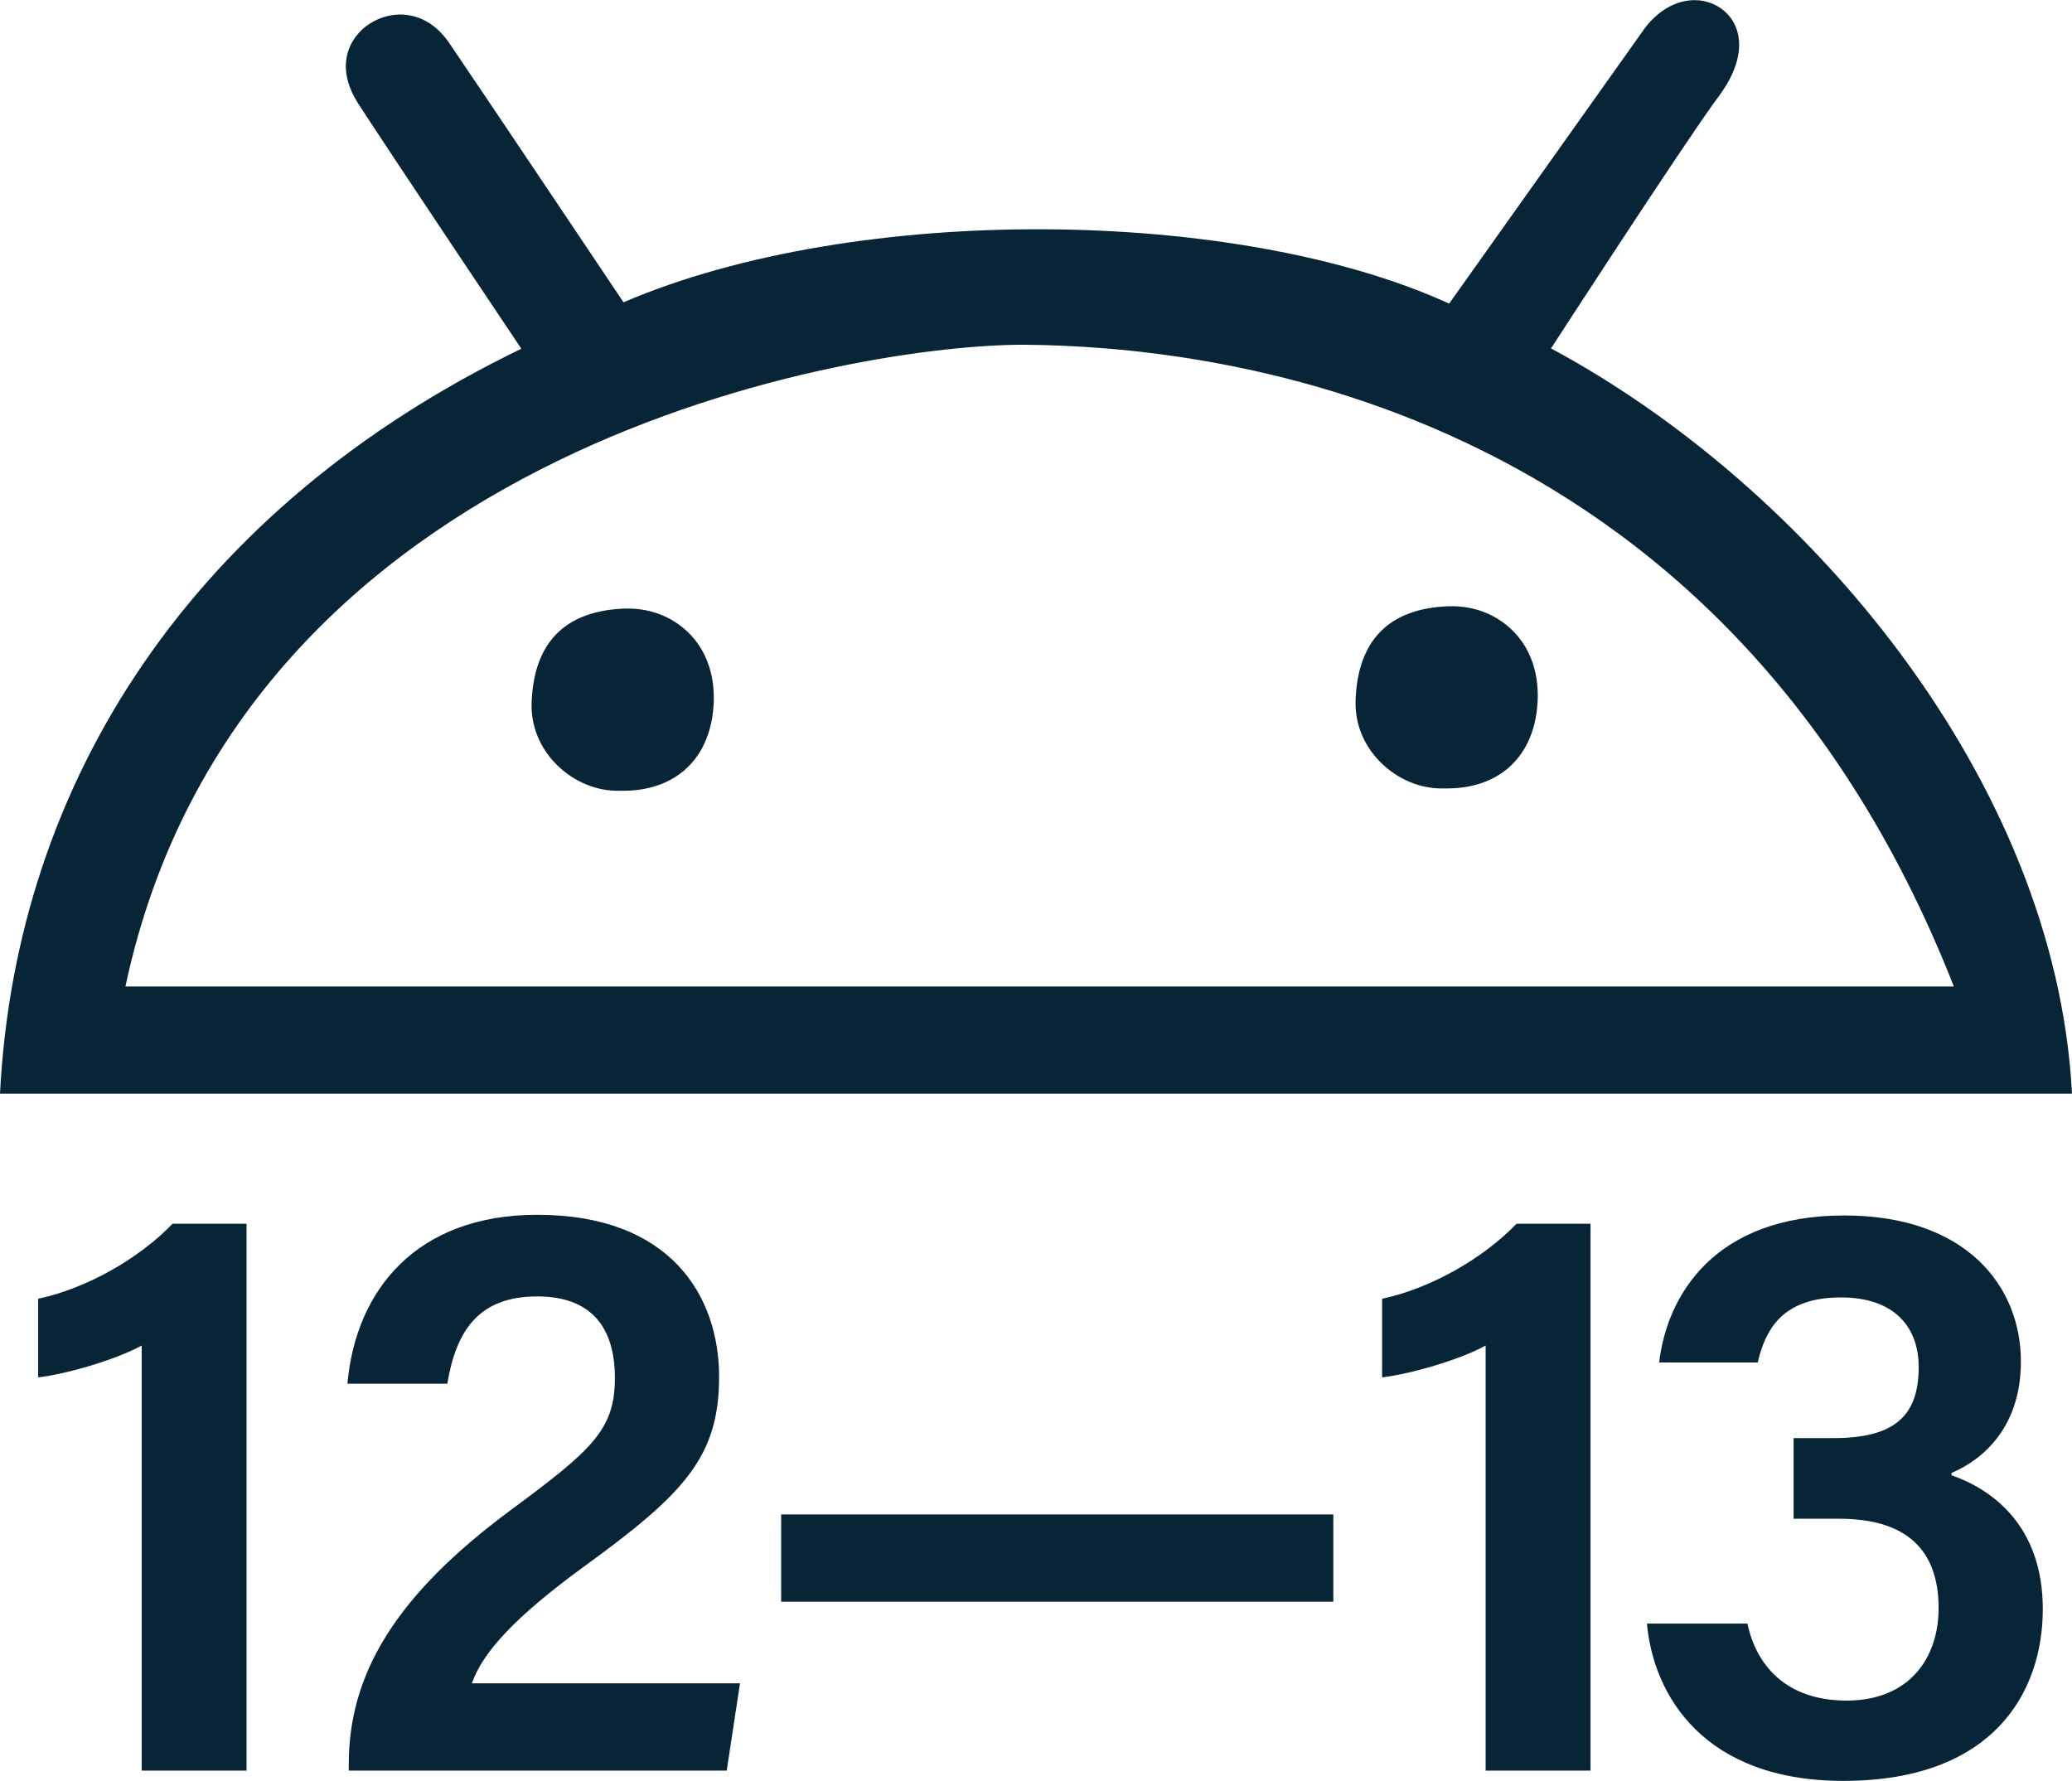
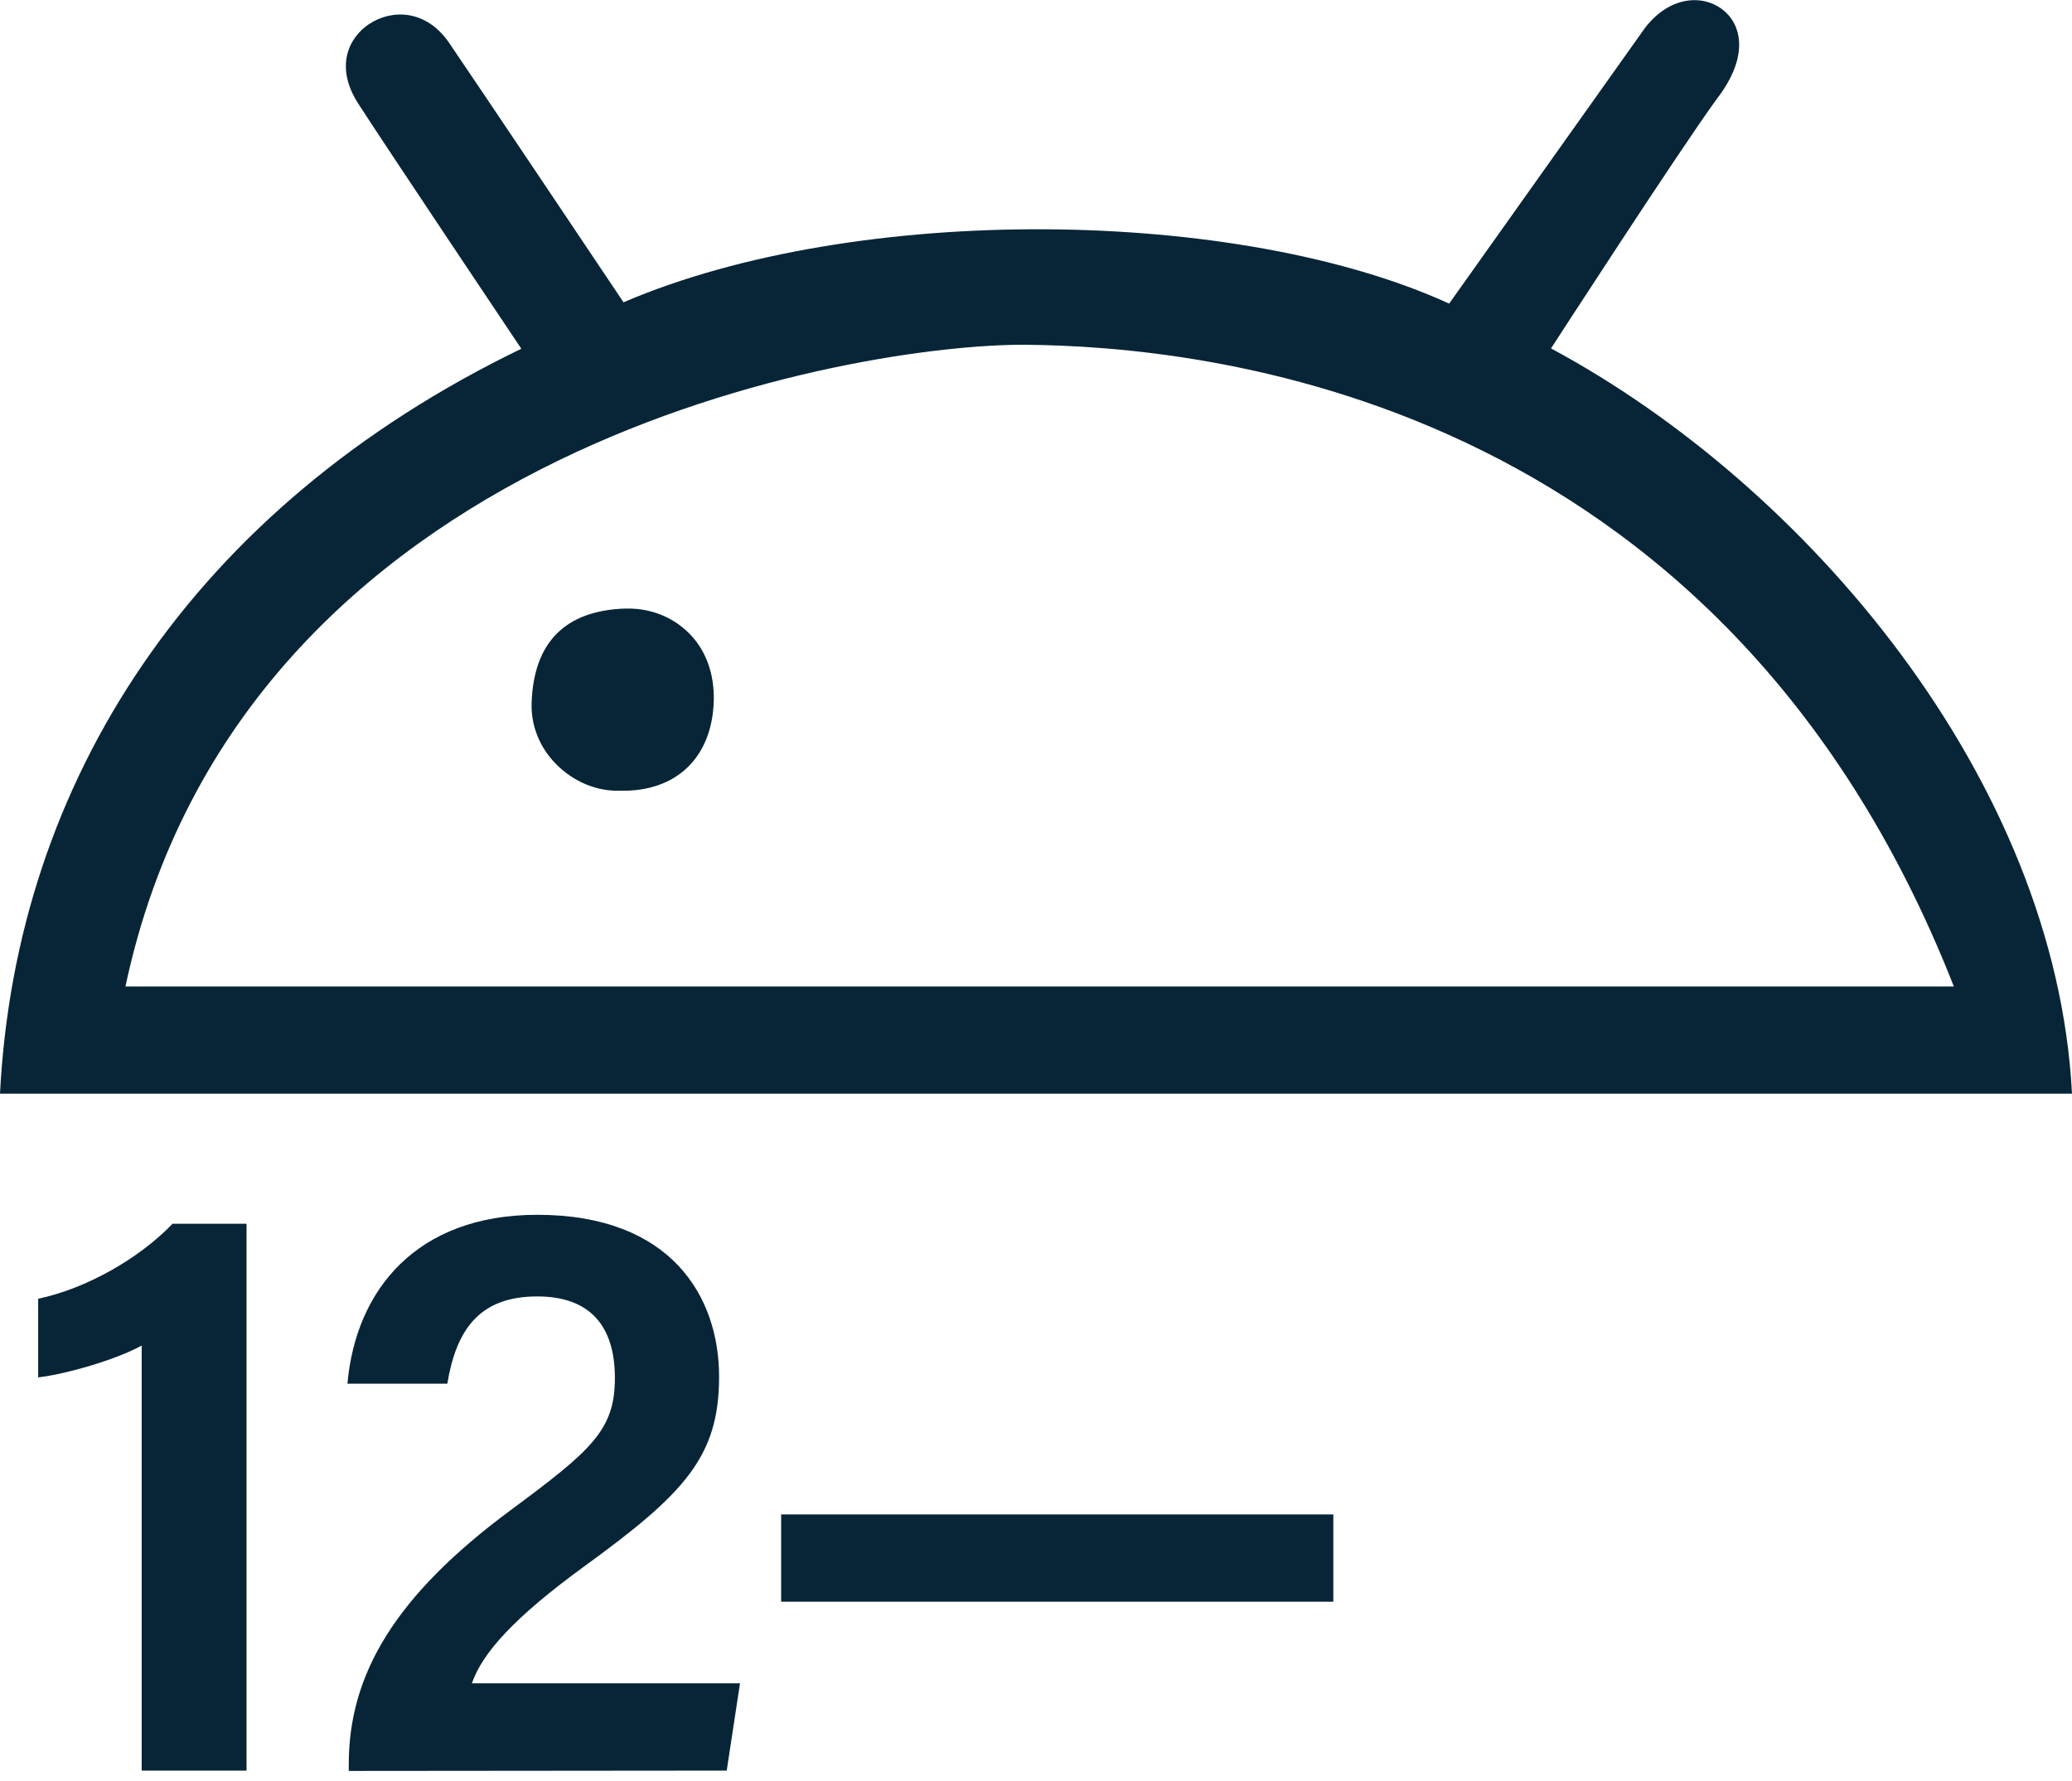
<svg xmlns="http://www.w3.org/2000/svg" id="_Layer_2" viewBox="0 0 62.44 53.67">
  <defs>
    <style>.cls-1{fill:#082537;}</style>
  </defs>
  <g id="_Layer_1-2">
    <path class="cls-1" d="M46.74,10.5s3.86-5.96,4.99-7.51c1.02-1.32.73-2.28.18-2.7-.59-.46-1.58-.42-2.33.54l-5.91,8.32c-6.36-2.91-17.86-3.05-24.88-.04,0,0-4.47-6.67-5.25-7.81-.7-1.03-1.74-1.02-2.41-.58-.61.4-1.06,1.28-.33,2.41.89,1.38,4.91,7.38,4.91,7.38C5.81,15.3.48,23.53,0,32.96h62.44c-.49-9.46-7.99-18.32-15.7-22.46ZM30.92,10.39c5.12.05,20.9,1.37,27.96,19.34H3.78C7.27,13.32,25.97,10.35,30.92,10.39Z" />
    <path class="cls-1" d="M18.93,18.34s-.06,0-.09,0c-1.81.06-2.76,1.02-2.82,2.85-.02.68.24,1.34.75,1.85.52.52,1.21.81,1.91.79h.03c1.66.03,2.75-.99,2.8-2.71.02-.84-.25-1.56-.78-2.07-.48-.46-1.11-.71-1.8-.71Z" />
-     <path class="cls-1" d="M43.76,18.27s-.06,0-.09,0c-1.81.06-2.76,1.02-2.82,2.85-.02.68.24,1.34.75,1.85.52.52,1.21.81,1.91.79h.03c1.66.03,2.75-.99,2.8-2.71.02-.84-.25-1.56-.78-2.07-.48-.46-1.11-.71-1.8-.71Z" />
    <path class="cls-1" d="M4.27,53.37v-12.82c-.78.43-2.27.86-3.12.96v-2.37c1.46-.31,3.04-1.21,4.05-2.26h2.23v16.48h-3.16Z" />
-     <path class="cls-1" d="M10.51,53.37v-.2c0-2.7,1.38-5.07,4.88-7.66,2.43-1.8,3.14-2.41,3.14-3.98s-.75-2.46-2.34-2.46c-1.74,0-2.44,1-2.71,2.63h-3.01c.25-2.82,2.08-5.09,5.72-5.09,4.04,0,5.48,2.47,5.48,4.88s-1.04,3.52-4.07,5.72c-2.11,1.54-3.06,2.6-3.38,3.52h8.08l-.4,2.63h-11.39Z" />
+     <path class="cls-1" d="M10.51,53.37v-.2c0-2.7,1.38-5.07,4.88-7.66,2.43-1.8,3.14-2.41,3.14-3.98s-.75-2.46-2.34-2.46c-1.74,0-2.44,1-2.71,2.63h-3.01c.25-2.82,2.08-5.09,5.72-5.09,4.04,0,5.48,2.47,5.48,4.88s-1.04,3.52-4.07,5.72c-2.11,1.54-3.06,2.6-3.38,3.52h8.08l-.4,2.63Z" />
    <path class="cls-1" d="M40.18,45.64v2.63h-16.64v-2.63h16.64Z" />
-     <path class="cls-1" d="M44.77,53.37v-12.82c-.78.43-2.27.86-3.12.96v-2.37c1.46-.31,3.04-1.21,4.05-2.26h2.23v16.48h-3.16Z" />
-     <path class="cls-1" d="M50,41.05c.24-2.02,1.67-4.42,5.58-4.42,3.67,0,5.32,2.13,5.32,4.4,0,1.99-1.15,2.96-2.09,3.36v.07c1.21.42,2.75,1.51,2.75,4.03s-1.5,5.18-6.01,5.18c-4.19,0-5.72-2.56-5.92-4.74h3.03c.26,1.24,1.15,2.32,2.99,2.32s2.77-1.23,2.77-2.79c0-1.75-.97-2.69-2.99-2.69h-1.38v-2.43h1.2c1.82,0,2.57-.65,2.57-2.14,0-1.25-.78-2.1-2.34-2.1-1.77,0-2.28.97-2.51,1.96h-2.97Z" />
  </g>
</svg>